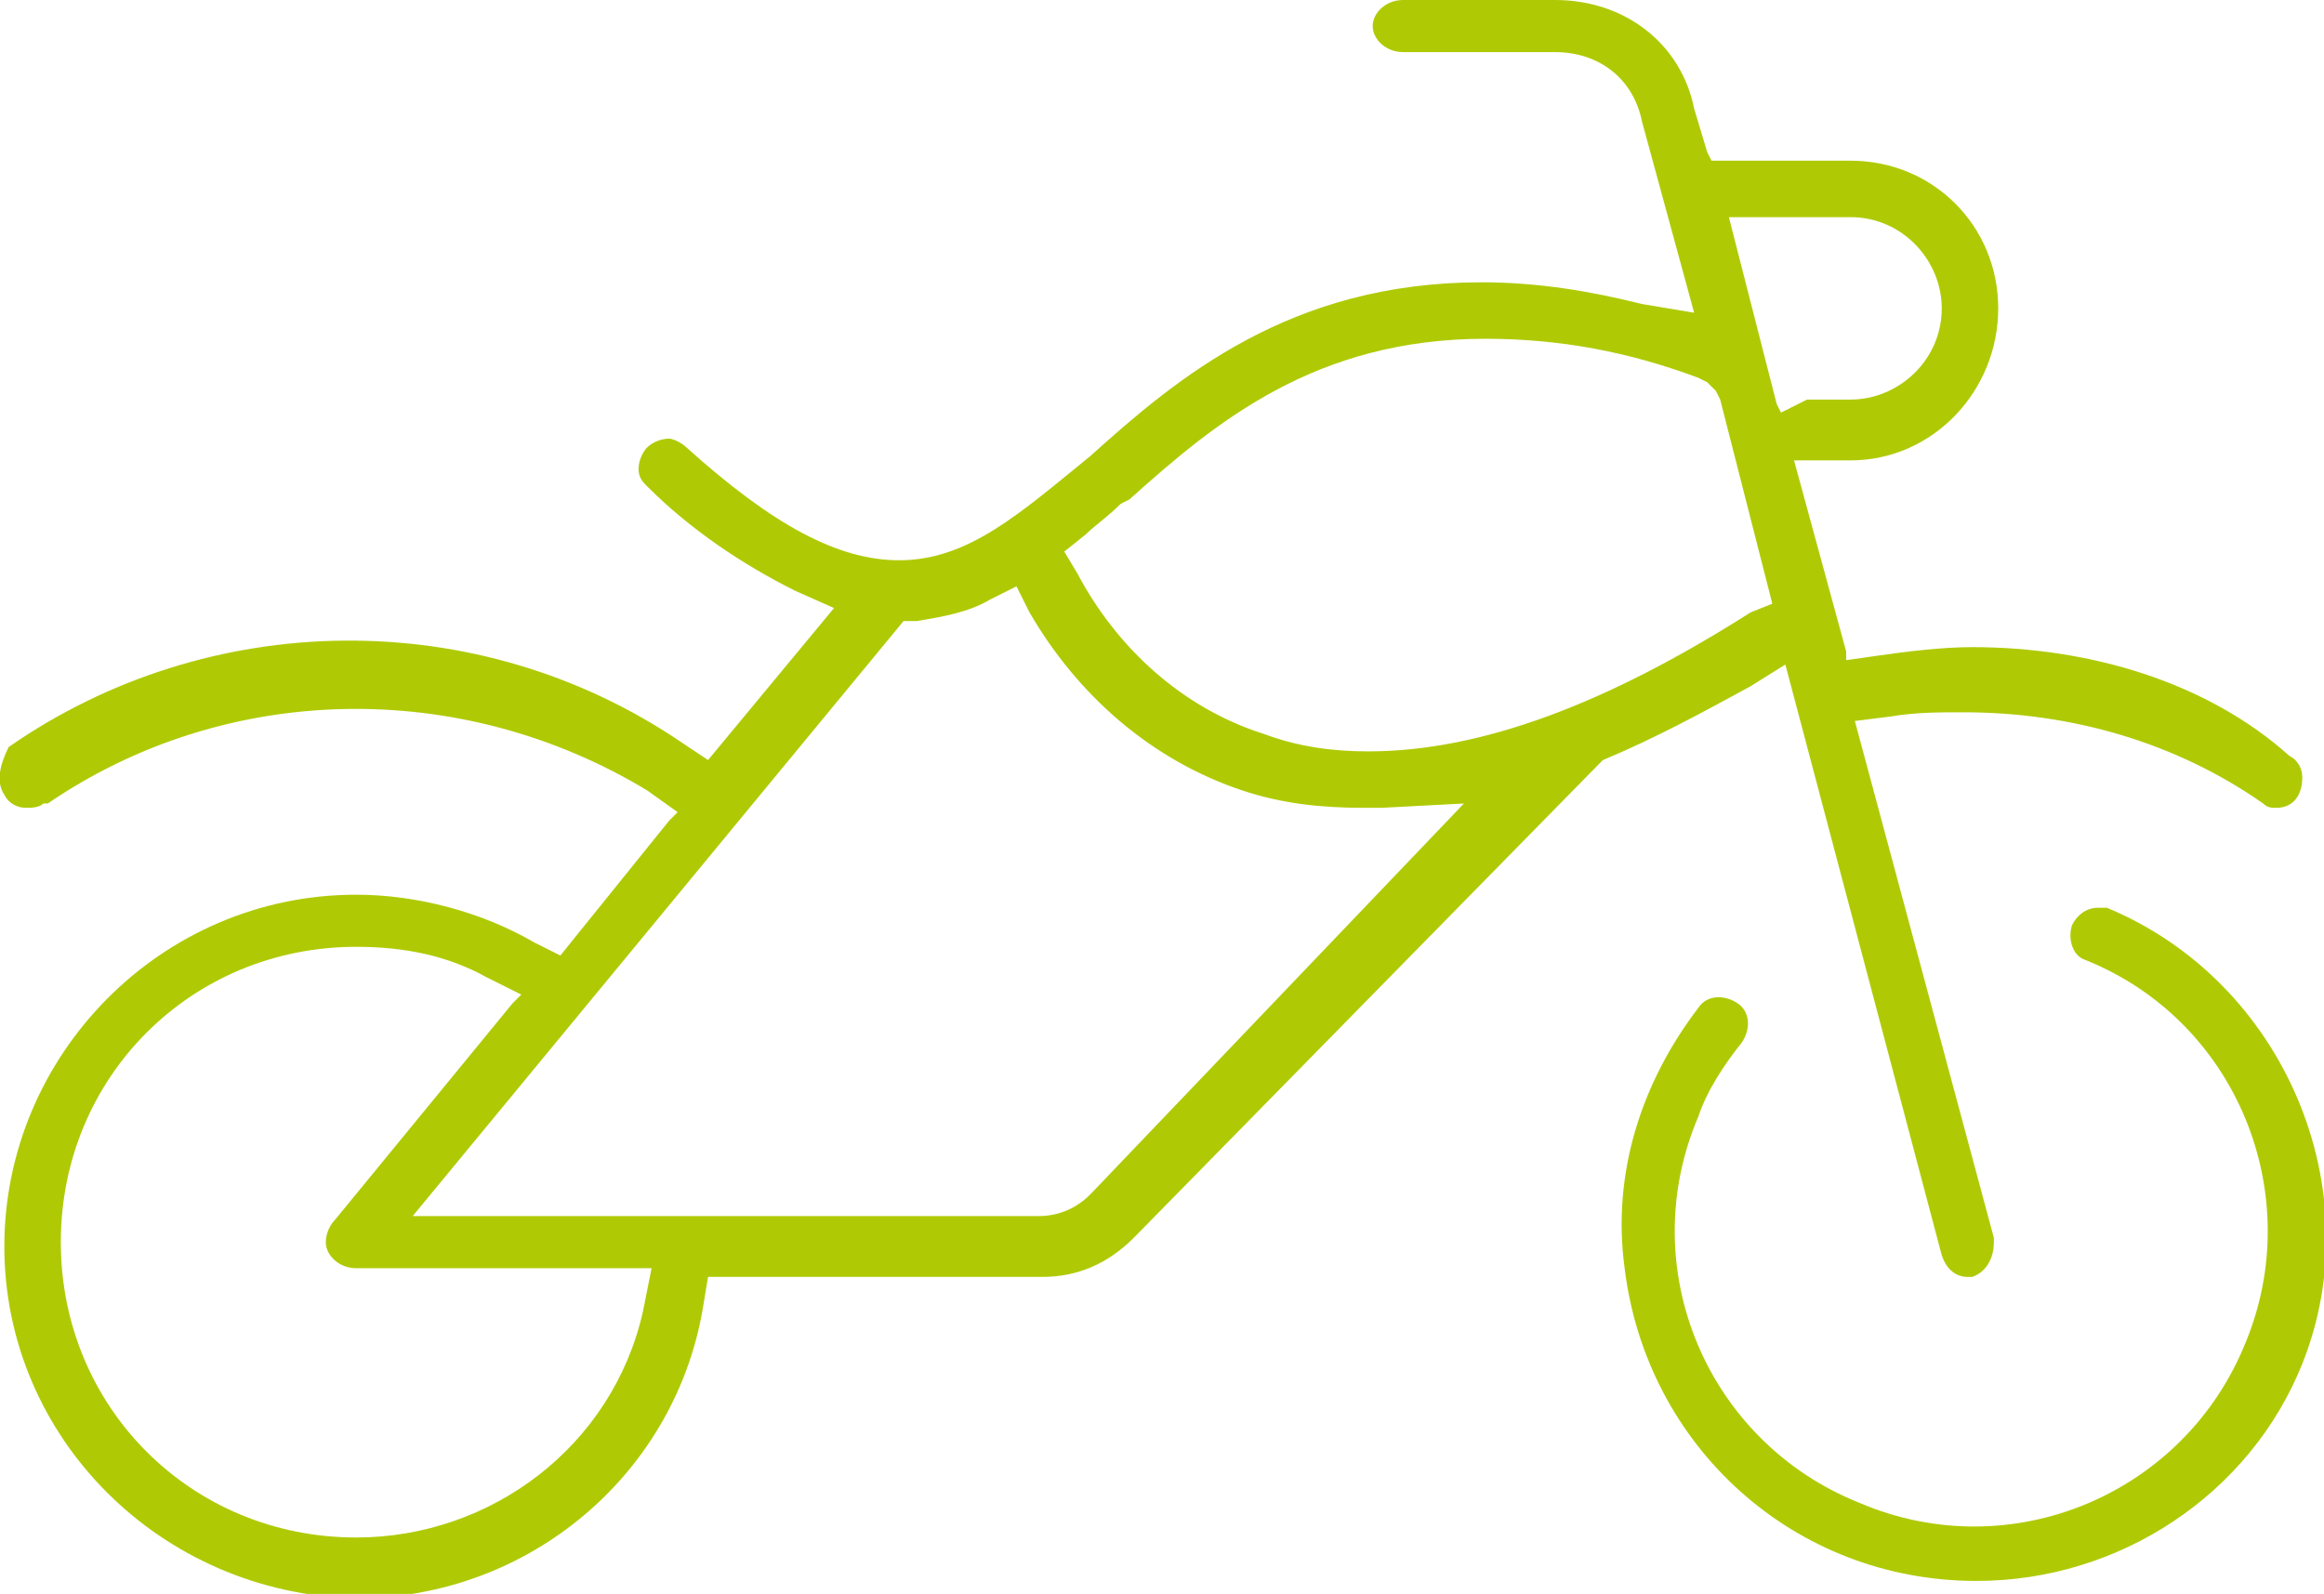
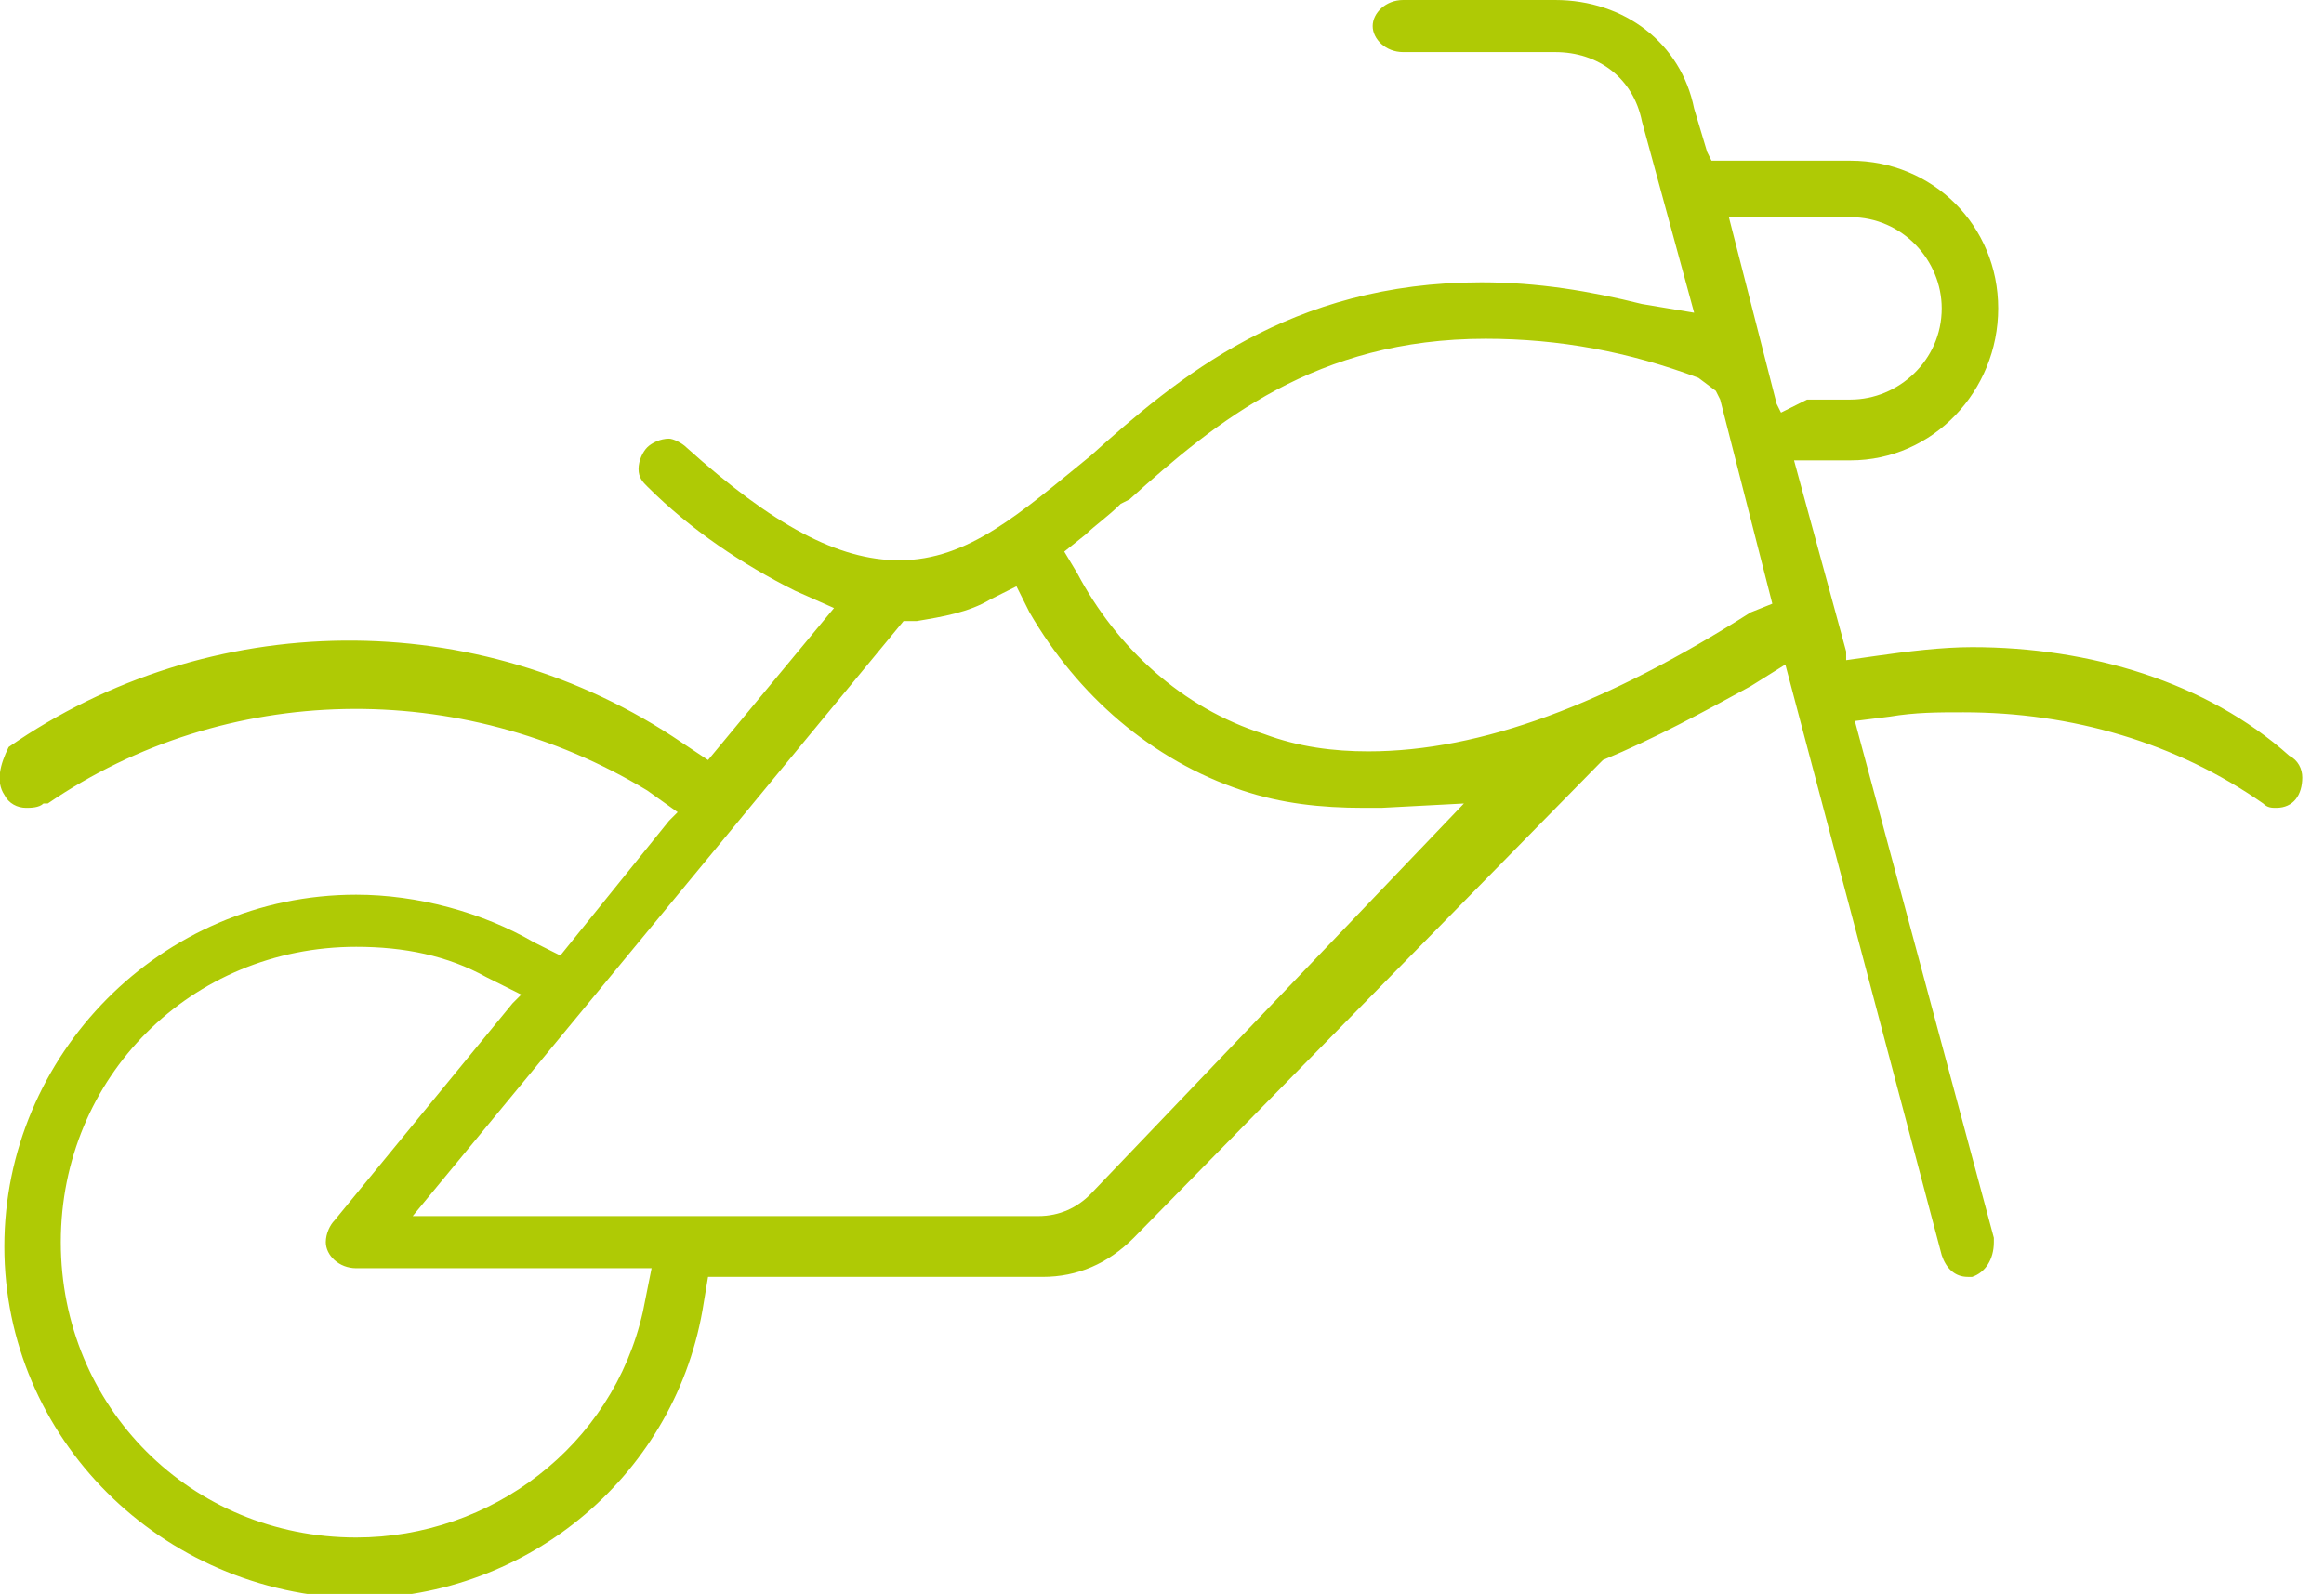
<svg xmlns="http://www.w3.org/2000/svg" width="53.5" height="36.7" viewBox="0 0 53.5 36.7">
-   <path fill="#AFCA05" d="M48.5,20.9c-0.1,0-0.1,0-0.2,0c-0.3,0-0.5,0.2-0.6,0.4c-0.1,0.3,0,0.7,0.3,0.8c3.5,1.4,5.1,5.4,3.7,8.8  c-1.4,3.5-5.4,5.2-8.9,3.7c-3.5-1.4-5.2-5.4-3.7-8.9c0.2-0.6,0.6-1.2,1-1.7l0,0c0.2-0.3,0.2-0.7-0.1-0.9c-0.3-0.2-0.7-0.2-0.9,0.1  c-1.3,1.7-2,3.8-1.7,6c0.5,4.1,3.9,7.2,8.1,7.2v0c3.3,0,6.3-2,7.5-5C54.6,27.4,52.6,22.6,48.5,20.9z" />
-   <path fill="#AFCA05" d="M45.4,14.9c-0.7,0-1.5,0.1-2.2,0.2l-0.7,0.1L42.5,15l-1.2-4.4h1.3c1.9,0,3.4-1.6,3.4-3.5c0-1.9-1.5-3.4-3.4-3.4  h-3.2l-0.1-0.2l-0.3-1C38.7,1,37.4,0,35.8,0h-3.5c-0.4,0-0.7,0.3-0.7,0.6s0.3,0.6,0.7,0.6h3.5c1,0,1.8,0.6,2,1.6l1.2,4.4L37.8,7  c-1.2-0.3-2.4-0.5-3.7-0.5c-4.4,0-7,2.2-9,4l0,0c-1.6,1.3-2.8,2.4-4.4,2.4c-1.4,0-2.9-0.8-4.9-2.6c-0.1-0.1-0.3-0.2-0.4-0.2  c-0.2,0-0.4,0.1-0.5,0.2c-0.1,0.1-0.2,0.3-0.2,0.5c0,0.2,0.1,0.3,0.2,0.4l0,0l0,0c1,1,2.2,1.8,3.4,2.4l0.9,0.4l-2.9,3.5l-0.6-0.4  c-4.7-3.2-10.9-3.1-15.5,0.1l0,0l0,0C0,17.6-0.1,18,0.1,18.3c0.1,0.2,0.3,0.3,0.5,0.3c0.1,0,0.3,0,0.4-0.1l0.1,0  c4.1-2.8,9.5-2.9,13.8-0.3l0.7,0.5l-0.2,0.2l-2.5,3.1l-0.6-0.3c-1.2-0.7-2.7-1.1-4.1-1.1l0,0c-4.5,0-8.1,3.7-8.1,8.1  c0,4.4,3.6,8,8.1,8.1h0c4,0,7.4-2.9,8-6.8l0.1-0.6H24c0.8,0,1.5-0.3,2.1-0.9l10.7-10.9l0.1-0.1c1.2-0.5,2.3-1.1,3.4-1.7l0.8-0.5  l3.6,13.6c0.1,0.3,0.3,0.5,0.6,0.5c0.1,0,0.1,0,0.1,0h0c0.3-0.1,0.5-0.4,0.5-0.8c0,0,0,0,0,0l0-0.1l-3.2-11.9l0.8-0.1  c0.6-0.1,1.1-0.1,1.7-0.1c2.5,0,4.9,0.7,6.9,2.1c0.1,0.1,0.2,0.1,0.3,0.1c0.4,0,0.6-0.3,0.6-0.7c0-0.2-0.1-0.4-0.3-0.5  C50.8,15.7,48.1,14.9,45.4,14.9z M14.8,30.2c-0.7,3.1-3.5,5.2-6.6,5.2l0,0h0c-3.8,0-6.8-3-6.8-6.8c0-3.8,3-6.8,6.8-6.8h0  c1.1,0,2.1,0.2,3,0.7l0.8,0.4l-0.2,0.2l-4.1,5c-0.1,0.1-0.2,0.3-0.2,0.5c0,0.3,0.3,0.6,0.7,0.6H15L14.8,30.2z M25.1,27.5  c-0.3,0.3-0.7,0.5-1.2,0.5v0H9.5l11.3-13.7l0.3,0c0.6-0.1,1.2-0.2,1.7-0.5l0.6-0.3l0.3,0.6c1.1,1.9,2.8,3.4,4.9,4.1  c0.9,0.3,1.8,0.4,2.8,0.4h0c0.1,0,0.2,0,0.2,0h0c0.1,0,0.1,0,0.2,0l1.9-0.1L25.1,27.5z M40.3,14.1c-3.3,2.1-6.2,3.2-8.8,3.2  c-0.8,0-1.6-0.1-2.4-0.4l0,0c-1.9-0.6-3.4-2-4.3-3.7l-0.3-0.5l0.5-0.4c0.2-0.2,0.5-0.4,0.8-0.7l0.2-0.1c2-1.8,4.3-3.7,8.2-3.7  c1.7,0,3.3,0.3,4.9,0.9l0.2,0.1L39.5,9l0.1,0.2l1.2,4.7L40.3,14.1z M41,9.5l-0.1-0.2L39.8,5h2.8c1.2,0,2.1,1,2.1,2.1  c0,1.2-1,2.1-2.1,2.1h-0.9l-0.1,0L41,9.5z" />
+   <path fill="#AFCA05" d="M45.4,14.9c-0.7,0-1.5,0.1-2.2,0.2l-0.7,0.1L42.5,15l-1.2-4.4h1.3c1.9,0,3.4-1.6,3.4-3.5c0-1.9-1.5-3.4-3.4-3.4  h-3.2l-0.1-0.2l-0.3-1C38.7,1,37.4,0,35.8,0h-3.5c-0.4,0-0.7,0.3-0.7,0.6s0.3,0.6,0.7,0.6h3.5c1,0,1.8,0.6,2,1.6l1.2,4.4L37.8,7  c-1.2-0.3-2.4-0.5-3.7-0.5c-4.4,0-7,2.2-9,4l0,0c-1.6,1.3-2.8,2.4-4.4,2.4c-1.4,0-2.9-0.8-4.9-2.6c-0.1-0.1-0.3-0.2-0.4-0.2  c-0.2,0-0.4,0.1-0.5,0.2c-0.1,0.1-0.2,0.3-0.2,0.5c0,0.2,0.1,0.3,0.2,0.4l0,0l0,0c1,1,2.2,1.8,3.4,2.4l0.9,0.4l-2.9,3.5l-0.6-0.4  c-4.7-3.2-10.9-3.1-15.5,0.1l0,0l0,0C0,17.6-0.1,18,0.1,18.3c0.1,0.2,0.3,0.3,0.5,0.3c0.1,0,0.3,0,0.4-0.1l0.1,0  c4.1-2.8,9.5-2.9,13.8-0.3l0.7,0.5l-0.2,0.2l-2.5,3.1l-0.6-0.3c-1.2-0.7-2.7-1.1-4.1-1.1l0,0c-4.5,0-8.1,3.7-8.1,8.1  c0,4.4,3.6,8,8.1,8.1h0c4,0,7.4-2.9,8-6.8l0.1-0.6H24c0.8,0,1.5-0.3,2.1-0.9l10.7-10.9l0.1-0.1c1.2-0.5,2.3-1.1,3.4-1.7l0.8-0.5  l3.6,13.6c0.1,0.3,0.3,0.5,0.6,0.5c0.1,0,0.1,0,0.1,0h0c0.3-0.1,0.5-0.4,0.5-0.8c0,0,0,0,0,0l0-0.1l-3.2-11.9l0.8-0.1  c0.6-0.1,1.1-0.1,1.7-0.1c2.5,0,4.9,0.7,6.9,2.1c0.1,0.1,0.2,0.1,0.3,0.1c0.4,0,0.6-0.3,0.6-0.7c0-0.2-0.1-0.4-0.3-0.5  C50.8,15.7,48.1,14.9,45.4,14.9z M14.8,30.2c-0.7,3.1-3.5,5.2-6.6,5.2l0,0h0c-3.8,0-6.8-3-6.8-6.8c0-3.8,3-6.8,6.8-6.8h0  c1.1,0,2.1,0.2,3,0.7l0.8,0.4l-0.2,0.2l-4.1,5c-0.1,0.1-0.2,0.3-0.2,0.5c0,0.3,0.3,0.6,0.7,0.6H15L14.8,30.2z M25.1,27.5  c-0.3,0.3-0.7,0.5-1.2,0.5v0H9.5l11.3-13.7l0.3,0c0.6-0.1,1.2-0.2,1.7-0.5l0.6-0.3l0.3,0.6c1.1,1.9,2.8,3.4,4.9,4.1  c0.9,0.3,1.8,0.4,2.8,0.4h0c0.1,0,0.2,0,0.2,0h0c0.1,0,0.1,0,0.2,0l1.9-0.1L25.1,27.5z M40.3,14.1c-3.3,2.1-6.2,3.2-8.8,3.2  c-0.8,0-1.6-0.1-2.4-0.4l0,0c-1.9-0.6-3.4-2-4.3-3.7l-0.3-0.5l0.5-0.4c0.2-0.2,0.5-0.4,0.8-0.7l0.2-0.1c2-1.8,4.3-3.7,8.2-3.7  c1.7,0,3.3,0.3,4.9,0.9L39.5,9l0.1,0.2l1.2,4.7L40.3,14.1z M41,9.5l-0.1-0.2L39.8,5h2.8c1.2,0,2.1,1,2.1,2.1  c0,1.2-1,2.1-2.1,2.1h-0.9l-0.1,0L41,9.5z" />
</svg>